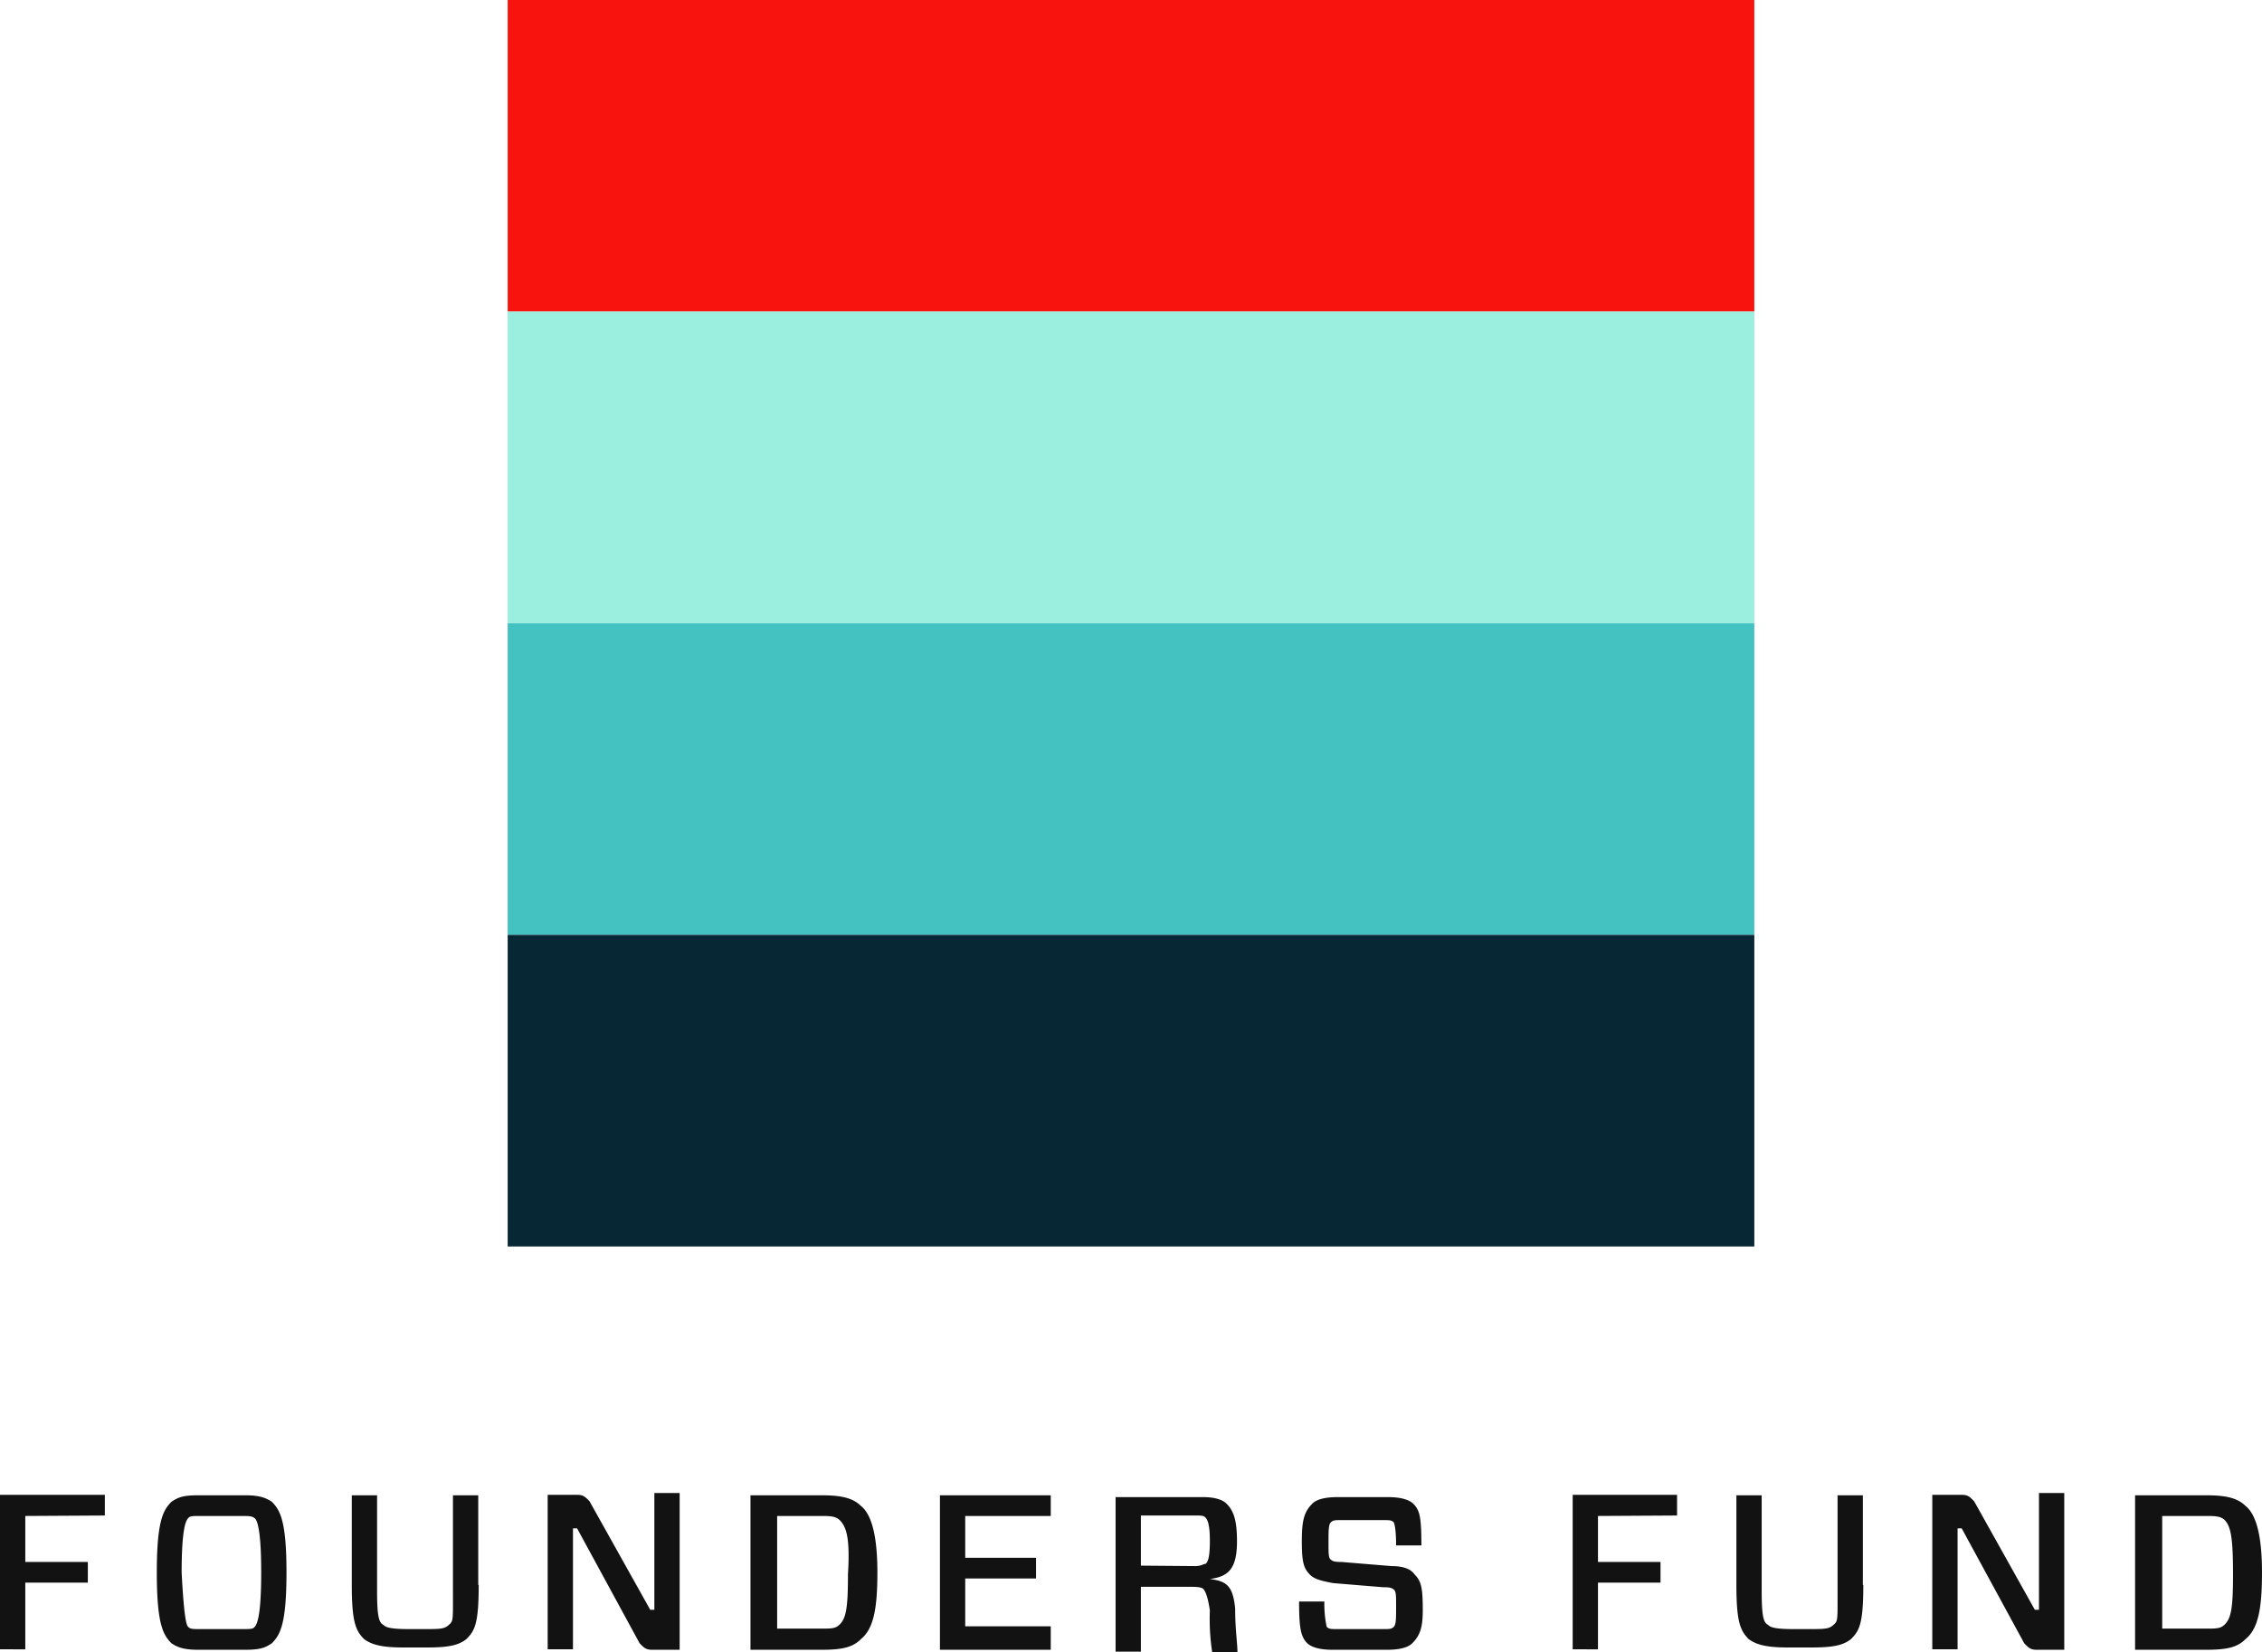
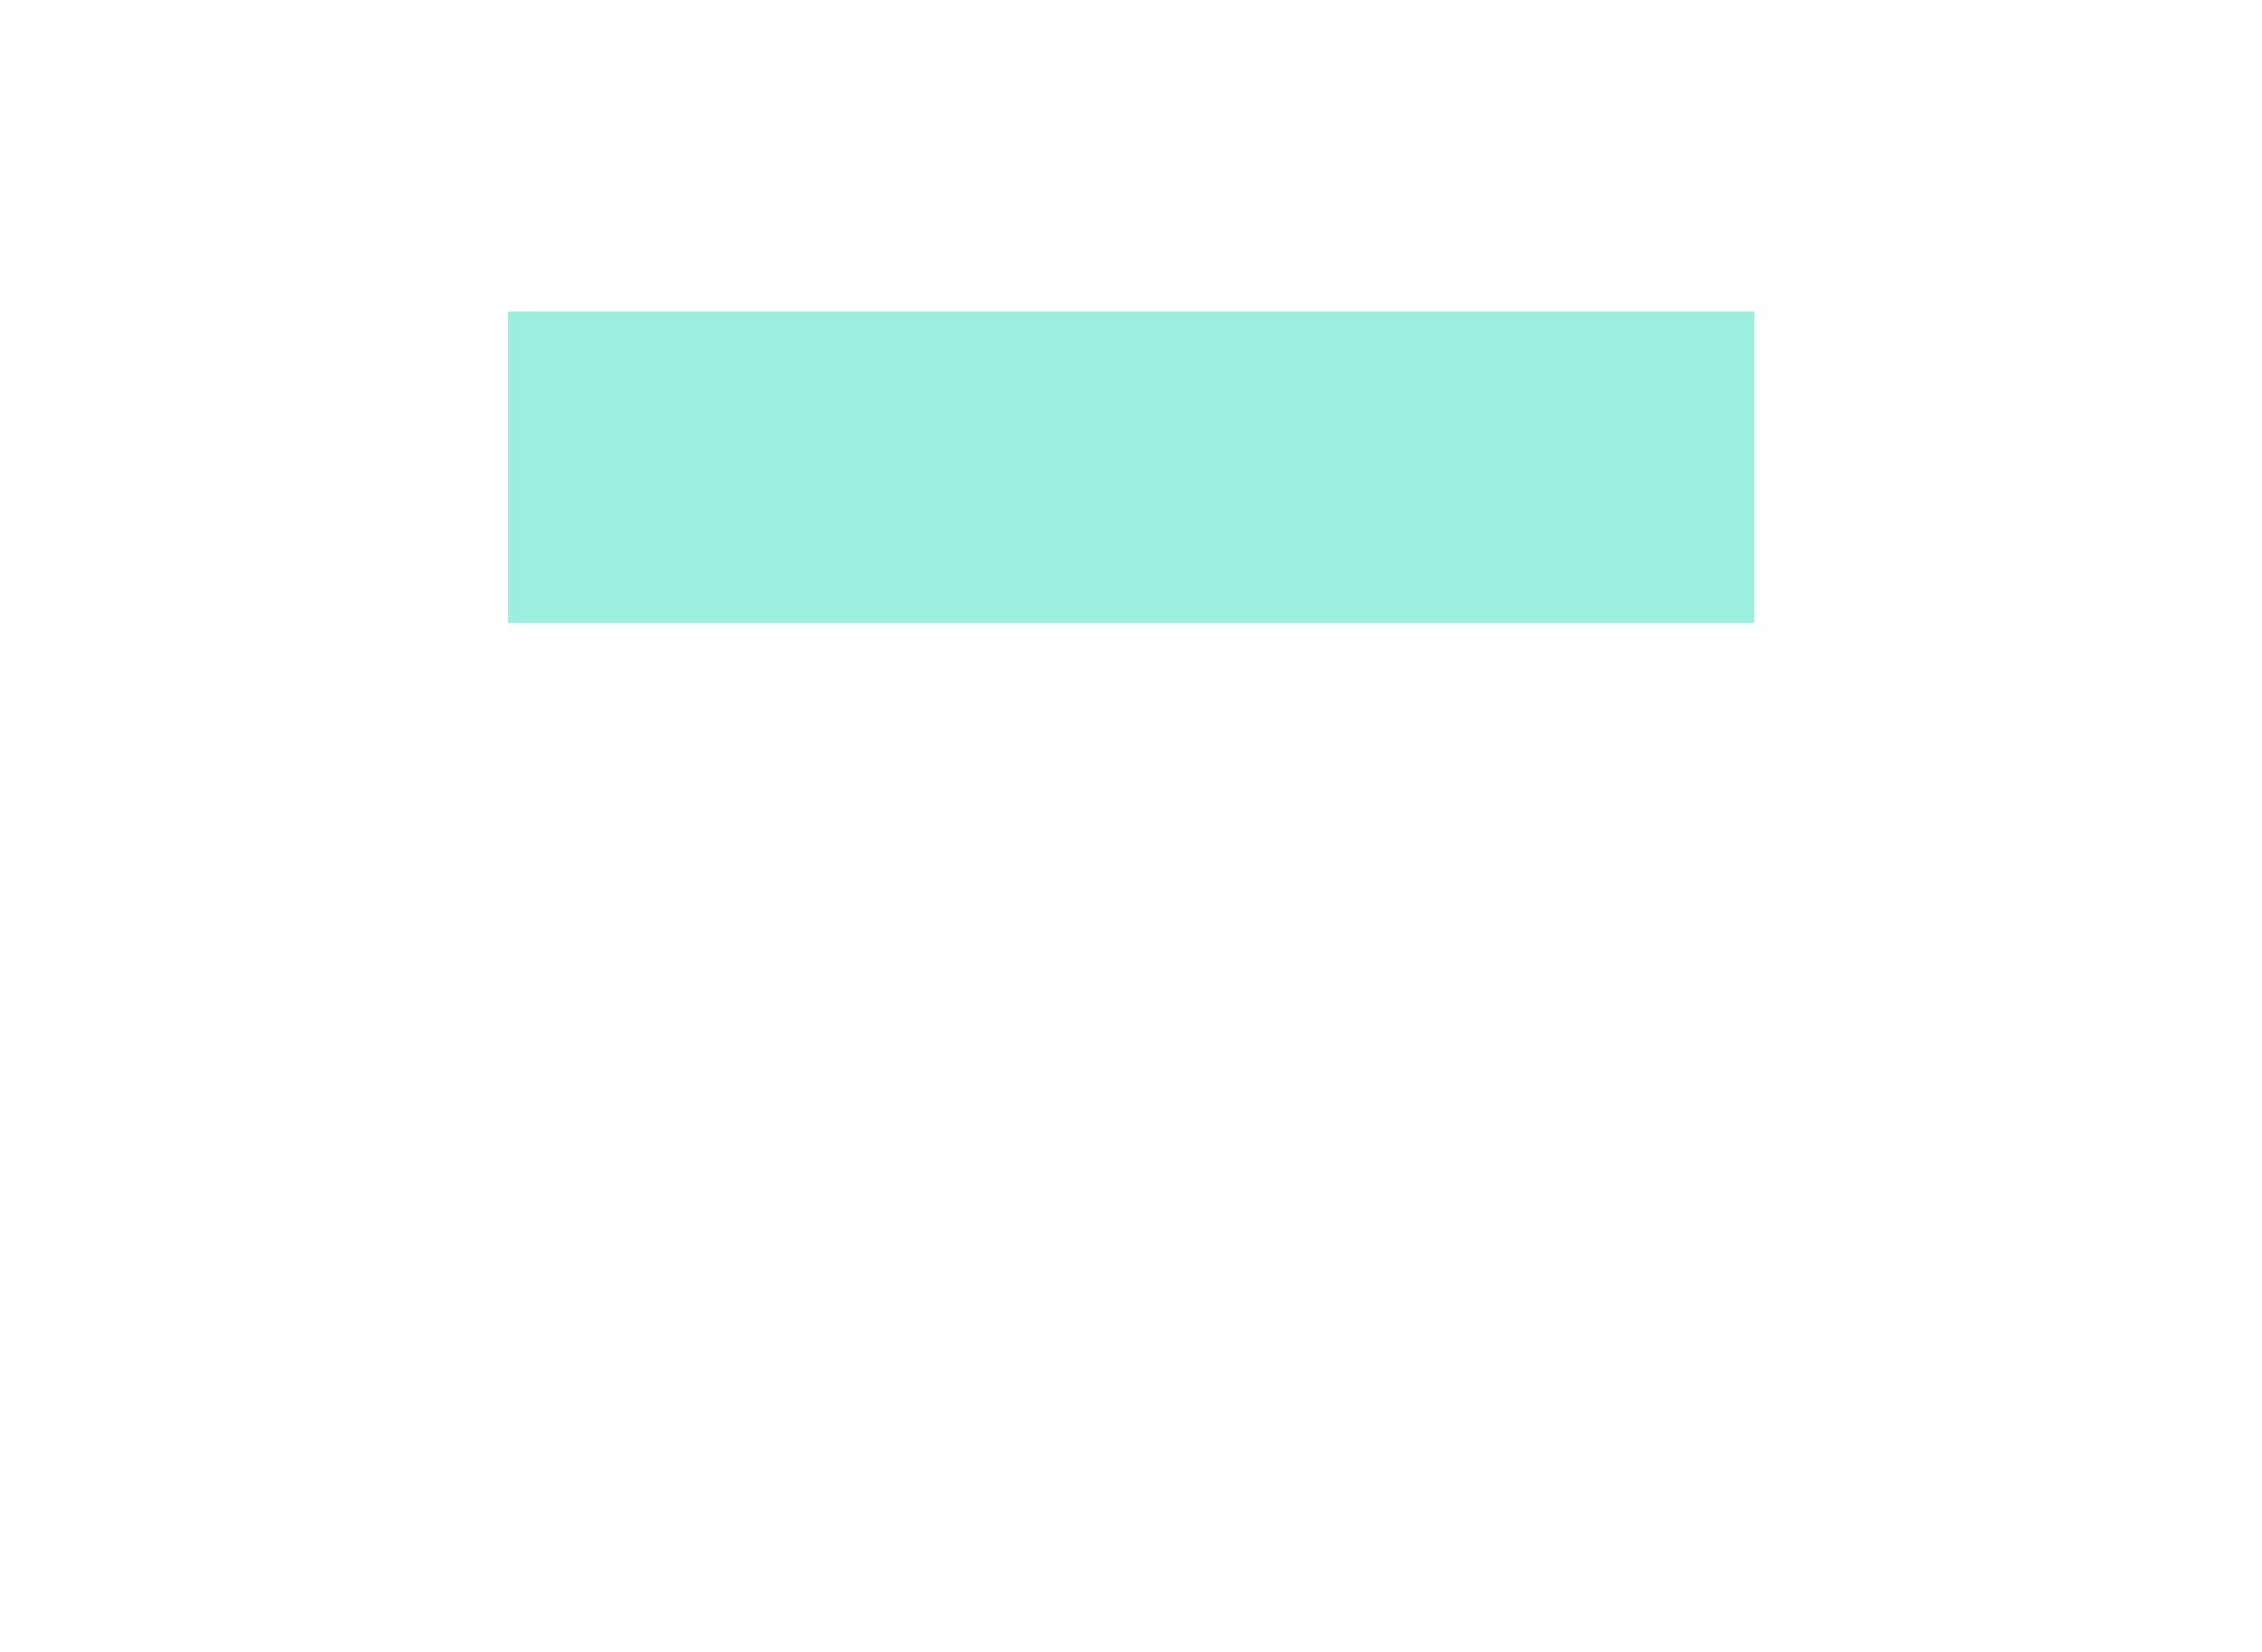
<svg xmlns="http://www.w3.org/2000/svg" viewBox="0 0 491.9 359.3">
  <defs>
    <style>.a{fill:#f8130e;}.b{fill:#9aefdf;}.c{fill:#44c1c1;}.d{fill:#072735;}.e{fill:#121212;}</style>
  </defs>
-   <rect class="a" x="110.4" width="271.1" height="67.77" />
  <rect class="b" x="110.4" y="67.77" width="271.1" height="67.77" />
-   <rect class="c" x="110.4" y="135.55" width="271.1" height="67.77" />
-   <rect class="d" x="110.4" y="203.32" width="271.1" height="67.77" />
-   <path class="e" d="M5.5,329.7v10H19.1v4.5H5.5v14.5H0V325.1H22.8v4.5l-17.3.1Zm47.7-4.5c3.2,0,4.5.5,5.9,1.4,1.8,1.8,3.2,4.1,3.2,15.4s-1.4,13.6-3.2,15.4c-1.4.9-2.3,1.4-5.9,1.4h-10c-3.2,0-4.5-.5-5.9-1.4-1.8-1.8-3.2-4.1-3.2-15.4s1.4-13.6,3.2-15.4c1.4-.9,2.3-1.4,5.9-1.4ZM40.9,353.8c.5.5.9.5,2.7.5h9.1c1.8,0,2.3,0,2.7-.5s1.4-1.8,1.4-11.8c0-9.5-.9-11.4-1.4-11.8s-.9-.5-2.7-.5H43.6c-1.8,0-2.3,0-2.7.5S39.5,332,39.5,342C40,351.5,40.5,353.4,40.9,353.8Zm63.2-9.1c0,8.6-.9,10-2.7,11.8-1.8,1.4-4.1,1.8-8.6,1.8h-5c-4.5,0-6.8-.5-8.6-1.8-1.8-1.8-2.7-3.6-2.7-11.8V325.2H82v20.9c0,5.9.5,6.8,1.4,7.3.5.5,1.4.9,5.5.9h3.2c3.6,0,4.5,0,5.5-.9s.9-.9.9-7.3V325.2H104v19.5Zm43.6,14.1h-5.9c-1.4,0-1.8-.5-2.7-1.4l-13.6-25h-.9v26.3h-5.5V325.1h6.4c1.4,0,1.8.5,2.7,1.4l13.2,23.6h.9V324.7h5.5v34.1Zm30.9-33.6c4.1,0,6.8.5,8.6,2.3,2.3,1.8,3.6,6.4,3.6,14.5s-.9,12.3-3.6,14.5c-1.8,1.8-4.1,2.3-8.6,2.3H163.2V325.2Zm4,5.4c-.9-.9-2.3-.9-4.1-.9H169v24.5h9.5c2.3,0,3.2,0,4.1-.9,1.4-1.4,1.8-3.6,1.8-10.9C184.9,334.3,184,332,182.6,330.6Zm45.9,28.2H204.4V325.2h24.1v4.5H209.9v9.1h15.4v4.5H209.9v10.4h18.6Zm33.2-13.2c-.5-.5-1.8-.5-3.6-.5h-10v14.1h-5.5V325.6h19.1c2.3,0,4.1.5,5,1.4,1.4,1.4,2.3,3.2,2.3,8.2,0,5.9-1.8,7.7-5.9,8.2h0c3.6.5,5,1.4,5.5,6.4,0,4.5.5,7.7.5,9.5h-5.5a48.1,48.1,0,0,1-.5-9.1C262.6,347,262.1,346.1,261.7,345.6Zm-1.8-5c1.4,0,1.8-.5,2.3-.5.5-.5.9-1.4.9-5s-.5-4.5-.9-5-.9-.5-2.3-.5H248.1v10.9l11.8.1Zm47.2,16.8c-.9.9-2.7,1.4-5.5,1.4H289.8c-2.7,0-4.5-.5-5.5-1.4-1.4-1.4-1.8-3.2-1.8-9.1H288a23.9,23.9,0,0,0,.5,5.5c.5.5.9.5,2.3.5h10c1.4,0,1.8,0,2.3-.5s.5-1.8.5-4.5c0-2.3,0-3.2-.5-3.6s-.9-.5-2.3-.5l-10.9-.9c-2.7-.5-4.1-.9-5-1.8-1.4-1.4-1.8-2.7-1.8-7.3s.5-6.4,2.3-8.2c.9-.9,2.7-1.4,5.5-1.4h10.9c2.7,0,4.5.5,5.5,1.4,1.4,1.4,1.8,2.7,1.8,9.1h-5.5c0-4.1-.5-5-.5-5-.5-.5-.9-.5-2.3-.5h-9.1c-1.4,0-1.8,0-2.3.5s-.5,1.8-.5,4.5c0,2.3,0,3.2.5,3.6s.9.5,2.3.5l10.9.9c2.3,0,4.1.5,5,1.8,1.4,1.4,1.8,2.7,1.8,7.7C309.4,353.8,308.9,355.6,307.1,357.4Zm40.4-27.7v10h13.6v4.5H347.5v14.5H342V325.1h22.7v4.5l-17.2.1Zm57.7,15c0,8.6-.9,10-2.7,11.8-1.8,1.4-4.1,1.8-8.6,1.8h-5c-4.5,0-6.8-.5-8.6-1.8-1.8-1.8-2.7-3.6-2.7-11.8V325.2h5.5v20.9c0,5.9.5,6.8,1.4,7.3.5.5,1.4.9,5.5.9h3.2c3.6,0,4.5,0,5.5-.9s.9-.9.9-7.3V325.2h5.5v19.5Zm43.6,14.1h-5.9c-1.4,0-1.8-.5-2.7-1.4l-13.6-25h-.9v26.3h-5.5V325.1h6.4c1.4,0,1.8.5,2.7,1.4l13.2,23.6h.9V324.7h5.5v34.1Zm30.9-33.6c4.1,0,6.8.5,8.6,2.3,2.3,1.8,3.6,6.4,3.6,14.5s-.9,12.3-3.6,14.5c-1.8,1.8-4.1,2.3-8.6,2.3H464.3V325.2Zm4.1,5.4c-.9-.9-2.3-.9-4.1-.9h-9.5v24.5h9.5c2.3,0,3.2,0,4.1-.9,1.4-1.4,1.8-3.6,1.8-10.9C485.6,334.3,485.1,332,483.8,330.6Z" />
</svg>